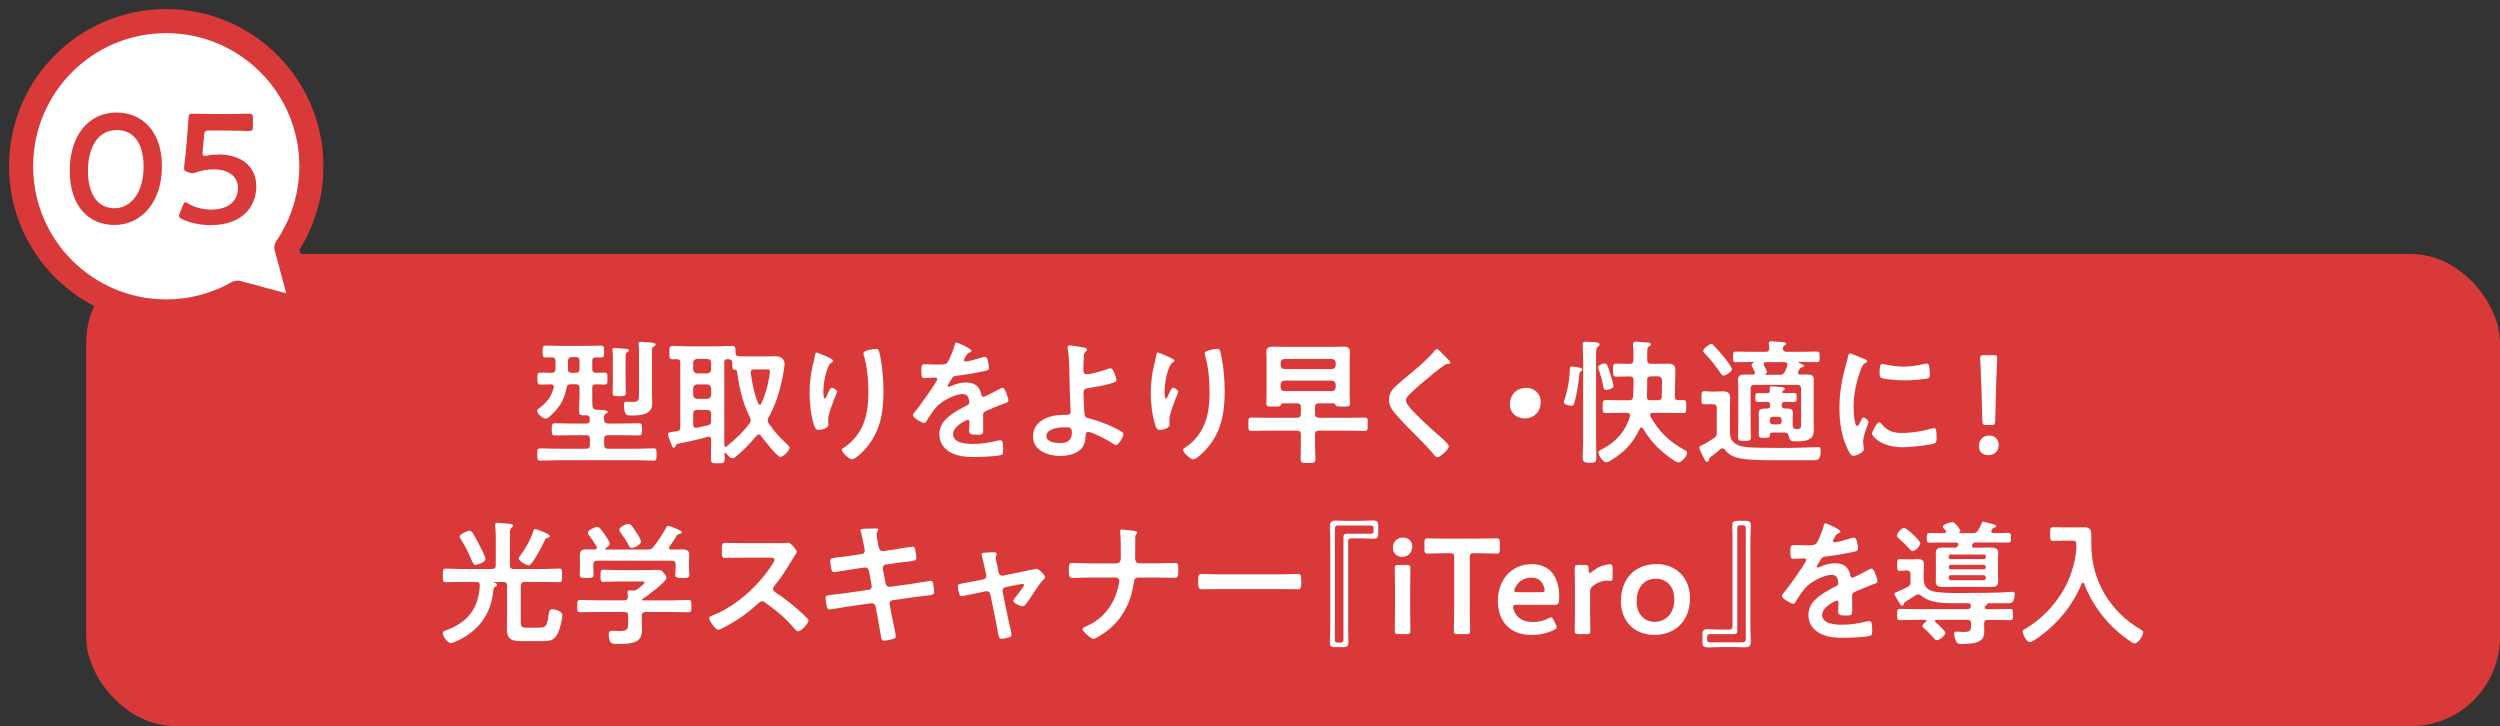
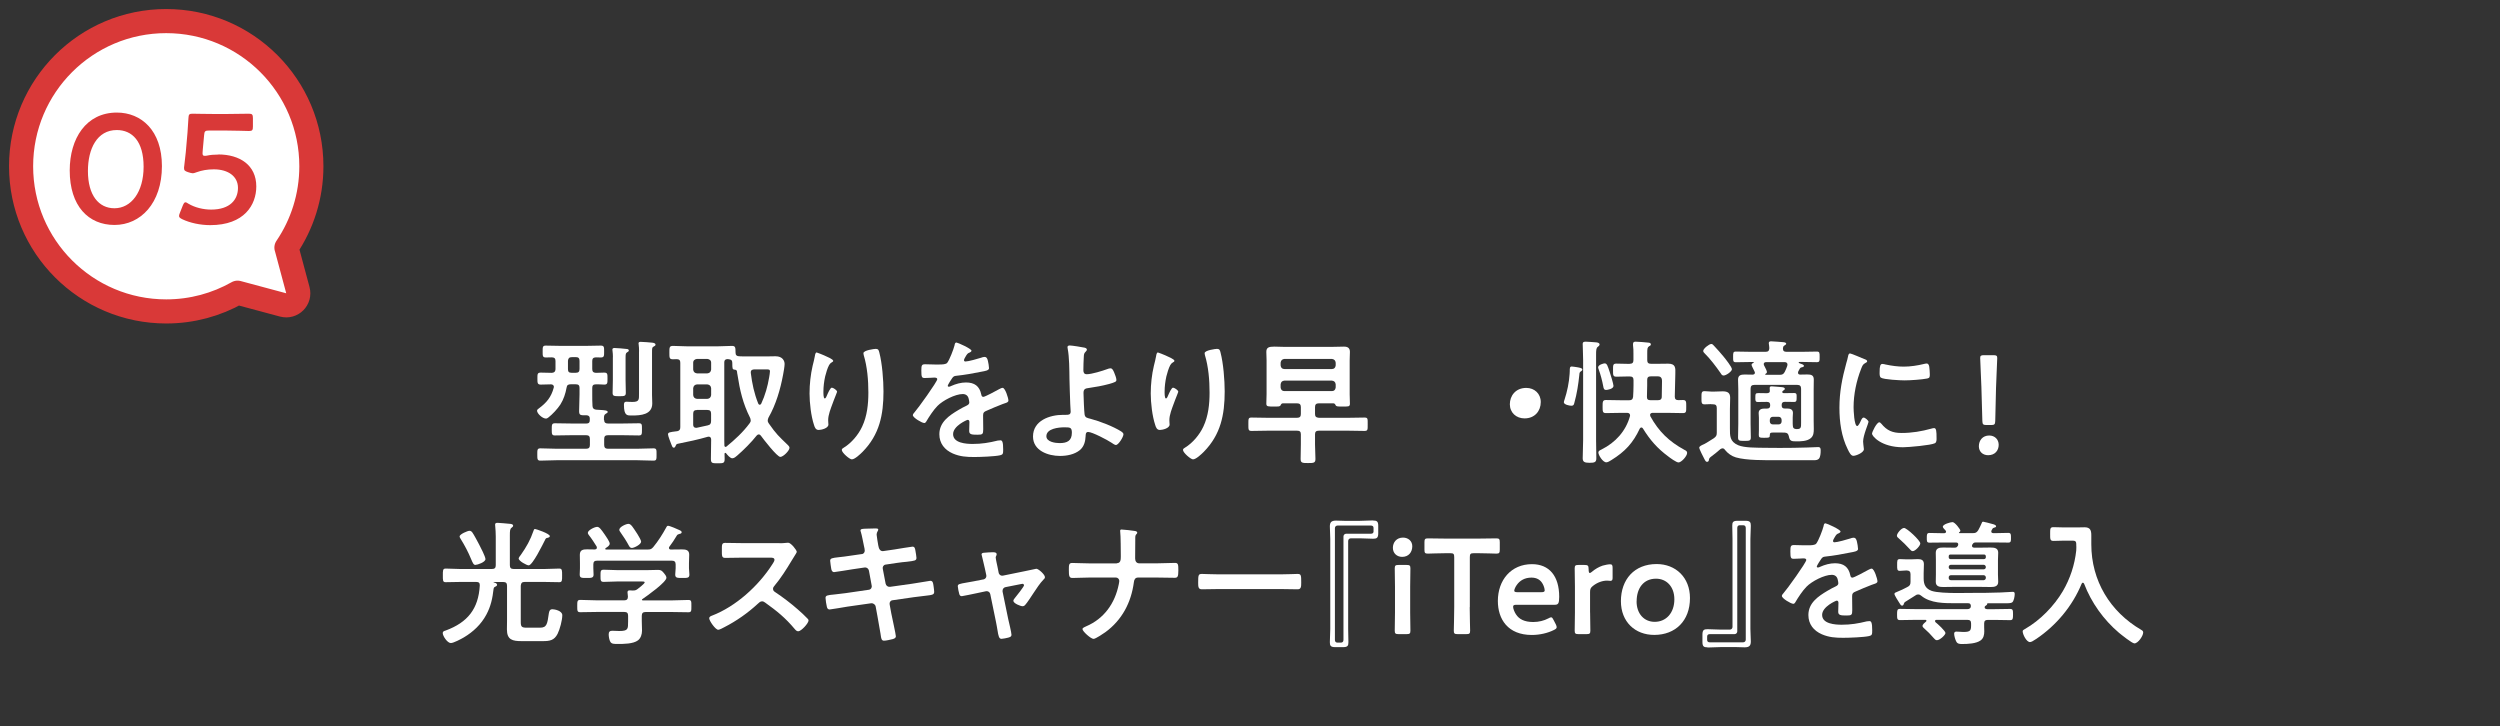
<svg xmlns="http://www.w3.org/2000/svg" id="_レイヤー_2" data-name="レイヤー 2" width="414.86" height="120.49" viewBox="0 0 414.86 120.49">
  <rect x="0" y="0" width="414.86" height="120.49" fill="#333333" stroke="none" />
  <defs>
    <style>
      .cls-1 {
        fill: #d93938;
      }

      .cls-1, .cls-2 {
        stroke-width: 0px;
      }

      .cls-3 {
        fill: none;
        stroke: #d93938;
        stroke-linecap: round;
        stroke-linejoin: round;
        stroke-width: 4px;
      }

      .cls-2 {
        fill: #fff;
      }
    </style>
  </defs>
  <g id="design">
    <g>
-       <rect class="cls-1" x="14.3" y="42.15" width="400.56" height="78.34" rx="14.76" ry="14.76" />
      <g>
        <path class="cls-2" d="M100.26,69.72c0,.4.22.56.63.56h2.37c.92,0,1.84-.04,2.75-.04.54,0,.52.22.52,1.01s0,1.01-.52,1.01c-.92,0-1.84-.04-2.75-.04h-2.37c-.45,0-.63.18-.63.63v.99c0,.42.18.63.63.63h4.77c.92,0,1.86-.07,2.78-.07.54,0,.51.27.51,1.01,0,.78.02,1.03-.51,1.03-.92,0-1.86-.07-2.78-.07h-13.21c-.92,0-1.84.07-2.78.07-.51,0-.51-.27-.51-1.01s-.02-1.03.51-1.03c.94,0,1.86.07,2.78.07h4.81c.45,0,.63-.2.63-.63v-.99c0-.45-.18-.63-.63-.63h-2.4c-.92,0-1.84.04-2.78.04-.52,0-.52-.25-.52-1.01s0-1.01.54-1.01c.92,0,1.83.04,2.75.04h2.48c.38,0,.54-.16.54-.54v-.38c-.04-.31-.22-.42-.54-.45-.98.02-1.23.02-1.23-.69,0-.94.07-1.86.07-2.8v-1.05c0-.43-.18-.6-.63-.6h-.83c-.43,0-.63.13-.69.56-.18.98-.49,1.95-1.03,2.8-.47.72-1.32,1.63-1.99,2.15-.13.09-.25.18-.4.18-.6,0-1.48-.85-1.48-1.3,0-.18.16-.29.29-.38,1.3-.96,2.06-1.88,2.48-3.45,0-.04.02-.09.02-.13,0-.31-.25-.42-.49-.42-.56,0-1.12.04-1.68.04s-.56-.29-.56-.98c0-.74-.02-1.01.56-1.01s1.23.02,1.84.04c.4-.04.56-.18.6-.58v-1.39c0-.4-.16-.58-.58-.6-.34,0-.67.02-1.01.02-.56,0-.54-.27-.54-.98s-.02-.99.51-.99c.76,0,1.52.04,2.26.04h4.63c.76,0,1.5-.04,2.26-.04.56,0,.54.29.54.99s.02.98-.56.98c-.27,0-.54,0-.81-.02-.43.02-.6.2-.6.6v1.34c0,.43.18.6.6.63.45-.02.9-.04,1.37-.04.58,0,.56.25.56,1.01,0,.69.02.98-.54.98-.47,0-.94-.07-1.41-.04-.43,0-.58.2-.58.6v1.05c0,.65,0,1.28.04,1.92.02.4.18.56.58.63.22.02.43.02.63.04.78.04,1.32.09,1.32.34,0,.13-.18.22-.34.31-.27.16-.29.4-.29.78v.27ZM94.88,59.27c-.4,0-.58.16-.63.58v1.41c0,.43.16.6.6.6h.69c.45,0,.63-.18.63-.63v-1.34c0-.45-.18-.63-.63-.63h-.67ZM101.71,59.27c0-.36-.02-.74-.07-1.07,0-.07-.02-.13-.02-.18,0-.25.2-.27.38-.27.25,0,1.7.11,1.99.16.16,0,.36.07.36.25,0,.16-.18.25-.29.31-.22.13-.25.29-.25.94v3.63c0,.72.04,1.41.04,2.13,0,.54-.2.58-1.07.58-.92,0-1.12-.04-1.12-.56,0-.72.04-1.43.04-2.15v-3.76ZM106.05,58.33c0-.43-.02-.85-.07-1.19,0-.04-.02-.11-.02-.16,0-.25.22-.25.38-.25.4,0,1.43.09,1.86.13.2.02.58.07.58.34,0,.16-.18.25-.31.31-.25.11-.27.25-.27.99v7.03c0,.47.04.94.04,1.41,0,1.88-1.9,2.01-3.36,2.01-.78,0-1.34.09-1.34-1.77,0-.31.07-.52.42-.52.09,0,.22,0,.31.02.22.02.45.02.67.02,1.16,0,1.1-.4,1.1-1.41v-6.98Z" />
        <path class="cls-2" d="M118.01,72.95c0-.27-.11-.49-.4-.49-.04,0-.11.02-.16.02-1.45.43-3.47.87-4.97,1.16-.22.04-.27.13-.36.34-.07.13-.11.31-.31.31s-.27-.2-.36-.43c-.13-.33-.6-1.52-.6-1.77,0-.36.31-.38,1.39-.52h.09c.43-.09.56-.27.56-.69v-10.68c0-.42-.16-.58-.58-.6-.22,0-.42.02-.65.02-.6,0-.58-.29-.58-1.1s-.02-1.12.58-1.12c.78,0,1.57.07,2.37.07h5.08c.78,0,1.59-.07,2.37-.07.6,0,.56.34.58,1.12,0,.4.18.58.58.6.49.04,1.01.02,1.5.02h3.33c.4,0,.81-.02,1.23-.02,1.16,0,1.5.76,1.5,1.28,0,.38-.16,1.34-.25,1.77-.45,2.44-1.19,4.97-2.42,7.12-.07.18-.13.31-.13.49,0,.2.07.33.18.49,1.25,1.79,1.63,2.1,3.18,3.6.11.11.25.25.25.45,0,.45-1.03,1.5-1.52,1.5-.54,0-2.82-2.96-3.22-3.51-.09-.11-.18-.22-.36-.22-.16,0-.25.09-.36.2-.83,1.07-2.19,2.42-3.22,3.31-.2.18-.51.45-.81.45-.36,0-.81-.56-1.03-.83-.02-.04-.07-.07-.13-.07-.09,0-.13.07-.13.16.02.27.02.56.02.83,0,.72-.2.74-1.14.74s-1.14-.02-1.14-.74c0-1.05.04-2.1.04-3.16v-.04ZM115.66,59.56c-.36.04-.63.25-.63.63v1.14c.04.38.25.58.63.63h1.72c.38-.04.58-.25.63-.63v-1.14c0-.38-.25-.58-.63-.63h-1.72ZM115.66,63.79c-.38.04-.58.25-.63.63v1.14c.04.38.25.58.63.63h1.72c.38-.04.58-.25.63-.63v-1.14c-.04-.38-.25-.58-.63-.63h-1.72ZM115.66,68.04c-.45,0-.63.18-.63.63v1.81c0,.27.13.51.45.51h.13c.6-.13,1.21-.25,1.83-.4.43-.09.56-.31.56-.74v-1.19c0-.45-.18-.63-.63-.63h-1.72ZM124.57,69.75c0-.18-.04-.29-.11-.45-1.19-2.37-1.68-4.52-2.08-7.12-.02-.13-.07-.31-.07-.45-.02-.22-.09-.36-.34-.38-.47-.04-.43-.16-.45-1.14,0-.42-.2-.56-.6-.6-.09,0-.16,0-.22-.02-.36.02-.51.2-.51.54v12.87c0,.31.02.65.02.96.02.11.07.2.18.2.07,0,.11-.02.18-.07,1.39-1.14,2.73-2.37,3.81-3.83.13-.16.2-.31.2-.51ZM126.07,67.17c.11,0,.18-.09.25-.18.65-1.39,1.07-2.89,1.32-4.39.04-.25.13-.76.13-.99,0-.29-.18-.31-.54-.31h-2.06c-.29,0-.58.11-.58.45v.13c.22,1.79.56,3.4,1.23,5.08.04.09.11.2.25.2Z" />
        <path class="cls-2" d="M138.28,59.85c0,.13-.16.25-.27.29-.22.16-.29.2-.43.45-.27.49-.51,1.32-.65,1.88-.18.81-.29,1.68-.29,2.51,0,.18-.02,1.14.22,1.14.18,0,.31-.36.4-.58.11-.25.51-1.21.78-1.21.2,0,.87.4.87.69,0,.07-.34.85-.54,1.39l-.2.54c-.31.85-.74,1.88-.74,2.78,0,.31.04.56.04.72,0,.63-1.19.9-1.61.9-.49,0-.65-.4-.78-.83-.49-1.46-.74-3.67-.74-5.22s.18-3.16.51-4.59c.13-.56.29-1.1.38-1.66.02-.16.09-.56.29-.56.07,0,1.05.4,1.21.47.49.22,1.52.65,1.52.9ZM145.36,57.9c.43,0,.47.27.56.6.47,1.79.69,4.59.69,6.45,0,3.87-.65,7.16-3.47,10.03-.36.36-1.28,1.25-1.79,1.25-.36,0-1.66-1.1-1.66-1.57,0-.18.2-.31.34-.38,1.28-.78,2.42-2.15,3.04-3.49.83-1.77,1.03-3.74,1.03-5.64,0-2.06-.18-4.28-.78-6.25-.02-.09-.04-.2-.04-.29,0-.49,1.83-.72,2.08-.72Z" />
        <path class="cls-2" d="M161.2,58.22c0,.13-.16.22-.27.27-.36.13-.45.25-.74.76-.07.11-.22.38-.22.52,0,.16.11.22.25.22.45,0,2.13-.47,2.6-.63.16-.07.4-.13.56-.13.38,0,.49.36.56.67.07.29.18.9.18,1.21,0,.38-.72.47-1.19.56-1.41.29-2.82.54-4.23.69-.36.04-.45.09-.67.36-.13.18-.76,1.14-.76,1.3,0,.09.09.16.18.16.13,0,.29-.07.4-.13.76-.34,1.61-.58,2.44-.58,1.43,0,2.26.6,2.55,2.01.04.2.11.38.34.38.27,0,2.26-1.07,2.62-1.28.16-.07.4-.22.58-.22.43,0,.96,1.72.96,2.1,0,.27-.25.36-.67.49-.09.04-.2.07-.31.11-.9.34-1.77.72-2.64,1.1-.4.16-.58.29-.58.74v.29c0,.69.02,1.37.02,2.06,0,.81-.11.89-.96.89-.96,0-1.37-.04-1.37-.63,0-.49.04-.99.04-1.46,0-.2-.07-.38-.29-.38-.11,0-2.42.99-2.42,2.37,0,1.5,2.17,1.63,3.25,1.63,1.5,0,2.71-.2,4.16-.56.13-.02.29-.04.45-.04.29,0,.45.25.45,1.52,0,.67-.02.85-.51.96-.85.2-3.34.29-4.3.29-1.28,0-2.35-.07-3.54-.58-1.37-.6-2.24-1.68-2.24-3.2,0-2.01,1.63-3.11,3.18-4.03.45-.27.92-.52,1.39-.74.22-.11.4-.25.4-.51,0-.16-.07-.47-.11-.63-.11-.49-.47-.76-.98-.76-1.25,0-3.31,1.07-4.19,1.97-.65.65-1.41,1.81-1.88,2.62-.07.11-.16.22-.31.22-.4,0-1.9-.9-1.9-1.3,0-.18.18-.36.29-.49.51-.56,3.76-5.06,3.76-5.48,0-.2-.18-.27-.49-.27-.36,0-.87.07-1.57.07-.49,0-.58-.11-.58-1.25,0-.9.09-1.03.65-1.03.38,0,.96.04,1.61.04h.65c.58,0,1.19-.02,1.39-.29.38-.49,1.05-2.24,1.21-2.89.04-.25.09-.47.31-.47.2,0,2.51,1.03,2.51,1.37Z" />
        <path class="cls-2" d="M179.93,57.68c.16.04.43.11.43.34,0,.13-.11.25-.2.34-.27.25-.29.45-.31.85-.04.76-.07,1.5-.07,2.24,0,.38.13.65.56.65.81,0,2.62-.56,3.4-.85.18-.07.36-.13.54-.13.31,0,.45.34.6.67.13.33.38.92.38,1.25,0,.29-.16.38-1.25.69-1.07.29-2.19.49-3.31.65-.58.07-.9.16-.9.83,0,.49.11,3.2.18,3.56.09.58.47.58,1.03.74,1.52.4,3.72,1.25,5.04,2.08.16.11.38.27.38.47,0,.47-.85,1.79-1.25,1.79-.2,0-.58-.29-.76-.4-.63-.43-3.18-1.77-3.85-1.77-.45,0-.4.51-.42.69-.04.87-.25,1.72-.94,2.31-.9.74-2.17.98-3.31.98-1.97,0-4.48-.87-4.48-3.22,0-2.66,2.78-3.6,4.99-3.6h.45c.38,0,.81.02.81-.54,0-.22-.04-.96-.07-1.25-.04-1.41-.11-2.8-.13-4.19-.02-1.46-.02-3.58-.29-4.97-.02-.09-.04-.2-.04-.29,0-.22.2-.27.4-.27.34,0,2.04.27,2.42.36ZM173.64,72.39c0,.94,1.48,1.14,2.19,1.14,1.23,0,2.04-.36,2.04-1.72,0-.87-.27-.9-1.23-.9s-3,.2-3,1.48Z" />
        <path class="cls-2" d="M194.9,59.85c0,.13-.16.25-.27.29-.22.16-.29.2-.43.45-.27.49-.51,1.32-.65,1.88-.18.81-.29,1.68-.29,2.51,0,.18-.02,1.14.22,1.14.18,0,.31-.36.4-.58.11-.25.52-1.21.78-1.21.2,0,.87.4.87.69,0,.07-.34.85-.54,1.39l-.2.54c-.31.85-.74,1.88-.74,2.78,0,.31.04.56.04.72,0,.63-1.19.9-1.61.9-.49,0-.65-.4-.78-.83-.49-1.46-.74-3.67-.74-5.22s.18-3.16.52-4.59c.13-.56.29-1.1.38-1.66.02-.16.09-.56.29-.56.07,0,1.05.4,1.21.47.49.22,1.52.65,1.52.9ZM201.98,57.9c.43,0,.47.27.56.6.47,1.79.69,4.59.69,6.45,0,3.87-.65,7.16-3.47,10.03-.36.36-1.28,1.25-1.79,1.25-.36,0-1.66-1.1-1.66-1.57,0-.18.2-.31.34-.38,1.28-.78,2.42-2.15,3.04-3.49.83-1.77,1.03-3.74,1.03-5.64,0-2.06-.18-4.28-.78-6.25-.02-.09-.04-.2-.04-.29,0-.49,1.84-.72,2.08-.72Z" />
        <path class="cls-2" d="M218.85,66.93c-.45,0-.63.2-.63.63v1.14c0,.43.18.58.63.63h4.95c.87,0,1.75-.04,2.62-.04.58,0,.54.2.54,1.1s.04,1.12-.54,1.12c-.87,0-1.75-.04-2.62-.04h-4.95c-.45,0-.63.18-.63.6v1.66c0,.83.07,1.63.07,2.44,0,.65-.29.67-1.23.67s-1.23-.02-1.23-.67c0-.81.04-1.61.04-2.44v-1.66c0-.43-.18-.6-.63-.6h-4.92c-.87,0-1.75.04-2.62.04-.56,0-.54-.22-.54-1.12s-.02-1.1.54-1.1c.87,0,1.75.04,2.62.04h4.92c.45,0,.63-.2.63-.63v-1.14c0-.42-.18-.63-.63-.63h-2.37c-.2.02-.27.13-.36.31-.11.25-.38.22-1.07.22-.98,0-1.3.04-1.3-.47s.04-1.05.04-1.57v-5.64c0-.47-.04-.92-.04-1.39,0-.74.43-.87,1.34-.87.43,0,.96.04,1.61.04h7.97c.65,0,1.3-.04,1.97-.04.6,0,.98.22.98.87,0,.47-.04.92-.04,1.39v5.64c0,.51.04,1.03.04,1.57s-.31.47-1.3.47c-.67,0-.96.02-1.07-.22-.09-.18-.16-.29-.36-.31h-2.44ZM221.02,61.24c.38,0,.58-.22.63-.6v-.45c-.04-.38-.25-.58-.63-.63h-7.88c-.38.04-.58.25-.63.63v.45c.04.38.25.6.63.6h7.88ZM221.65,63.79c-.04-.4-.25-.58-.63-.63h-7.88c-.38.04-.58.22-.63.63v.51c.04.38.25.6.63.6h7.88c.38,0,.58-.22.63-.6v-.51Z" />
-         <path class="cls-2" d="M240.67,60.19c0,.22-.31.2-.47.2-.25.02-.43.11-.6.27-.56.4-1.12.83-1.68,1.28-1.25,1.03-2.53,2.06-3.69,3.18-.43.4-.92.85-.92,1.28,0,.56.74,1.37,1.12,1.77,1.28,1.37,2.66,2.62,4.05,3.85.38.34,1.93,1.59,1.93,2.04,0,.54-1.37,1.81-1.9,1.81-.25,0-.56-.4-.69-.58-.85-1.01-1.79-1.95-2.71-2.89-1.21-1.21-2.44-2.42-3.54-3.72-.63-.72-1.07-1.37-1.07-2.37,0-.56.16-1.1.49-1.54.56-.74,2.1-1.99,2.89-2.62,1.32-1.1,3.13-2.62,4.19-3.96.09-.11.2-.27.34-.27.29,0,.94.76,1.19,1.01.2.2,1.1,1.03,1.1,1.28Z" />
        <path class="cls-2" d="M255.68,66.72c0,1.48-.99,2.71-2.69,2.71-1.39,0-2.44-.96-2.44-2.35s.94-2.71,2.73-2.71c1.34,0,2.4.94,2.4,2.35Z" />
        <path class="cls-2" d="M262.37,61.6c-.25.16-.27.29-.29.6-.16,1.57-.4,3.13-.83,4.66-.07.29-.13.47-.49.47-.31,0-1.25-.18-1.25-.58,0-.11.07-.31.11-.42.45-1.37.76-2.87.85-4.3.02-.18.02-.31.02-.45,0-.54.02-.76.34-.76.13,0,.69.09.85.11.45.09.9.13.9.4,0,.11-.09.2-.2.27ZM262.71,59.72c0-.63-.07-2.26-.07-2.64,0-.36.25-.38.54-.38.36,0,1.28.09,1.68.11.2.02.58.07.58.36,0,.18-.18.29-.31.4-.25.18-.27.58-.27,1.3v14.19c0,1.01.04,1.99.04,3,0,.63-.27.74-1.12.74s-1.14-.16-1.14-.76c0-.99.07-1.99.07-2.98v-13.34ZM266.54,64.71c-.4,0-.43-.29-.49-.6-.18-.96-.43-1.92-.78-2.87-.02-.09-.07-.18-.07-.27,0-.45.94-.67,1.07-.67.4,0,.49.36.85,1.43.13.4.63,1.99.63,2.31,0,.51-1.03.67-1.21.67ZM270.43,60.37c.45,0,.63-.18.63-.63v-1.03c0-.49,0-.94-.07-1.43v-.2c0-.31.18-.38.45-.38.34,0,1.79.11,2.13.16.18.02.38.07.38.29,0,.18-.13.22-.29.31-.29.18-.31.4-.31,1.21v1.1c0,.42.18.6.63.6h1.14c.56,0,1.14-.02,1.7-.02,1.28,0,1.21.74,1.19,1.66l-.09,3.81c0,.42.2.58.6.58.25,0,.49-.02.74-.02.58,0,.56.29.56,1.1s.02,1.07-.56,1.07c-.85,0-1.7-.04-2.55-.04h-2.46c-.07,0-.43.02-.43.34,0,.09.02.16.04.22,1.39,2.53,3.11,4.19,5.64,5.57.22.11.47.22.47.51,0,.54-.96,1.59-1.43,1.59-.36,0-1.41-.76-1.72-1.01-1.79-1.32-3.02-2.73-4.19-4.63-.07-.09-.13-.16-.25-.16-.13,0-.22.09-.27.18-1.12,2.4-2.46,3.83-4.7,5.22-.22.13-.58.38-.85.38-.6,0-1.32-1.21-1.32-1.63,0-.25.2-.34.54-.51,2.28-1.14,4.01-3.02,4.7-5.51.02-.04.02-.09.02-.13,0-.31-.22-.43-.49-.43h-.96c-.85,0-1.7.04-2.55.04-.56,0-.56-.27-.56-1.07s0-1.1.56-1.1c.85,0,1.7.04,2.55.04h1.28c.43,0,.6-.13.67-.56.04-.65.07-1.28.07-1.92v-.87c0-.42-.18-.6-.63-.6h-.29c-.63,0-1.28.04-1.92.04-.58,0-.56-.29-.56-1.07,0-.85-.02-1.1.56-1.1.65,0,1.3.04,1.92.04h.29ZM273.88,66.41h1.25c.4,0,.63-.16.63-.58l.04-2.51c0-.27.02-.87-.69-.87h-1.14c-.45,0-.63.18-.63.6v.9c0,.63-.02,1.25-.04,1.88-.02.43.18.58.58.58Z" />
        <path class="cls-2" d="M283.98,67.06c-.36,0-.78.04-1.12.04-.54,0-.51-.34-.51-1.07,0-.81-.02-1.12.51-1.12.36,0,.74.07,1.12.07h.54c.45,0,.9-.04,1.34-.04.76,0,1.25.2,1.25,1.05,0,.63-.04,1.23-.04,1.86v3.25c0,1.21-.04,2.17,1.37,2.78,1.05.45,3.07.4,4.25.43.87,0,1.77.02,2.64.02,1.52,0,3.04-.02,4.57-.07.34,0,1.61-.07,1.81-.07.42,0,.42.29.42.63,0,.38-.04,1.01-.29,1.3-.18.2-.49.25-.76.25h-6.31c-1.88,0-4.99.04-6.72-.47-.69-.2-1.34-.67-1.79-1.23-.11-.16-.22-.27-.43-.27-.13,0-.22.07-.34.13-.52.45-1.05.9-1.61,1.3-.22.18-.27.27-.31.56-.02.13-.13.25-.29.25-.2,0-.27-.13-.47-.51-.16-.31-.83-1.59-.83-1.84s.45-.43.83-.6c.34-.16,1.25-.76,1.61-.98.38-.29.47-.45.47-.92v-4.07c0-.45-.18-.63-.63-.63h-.29ZM285.99,62.31c-.25,0-.36-.22-.47-.4-.74-1.07-1.75-2.4-2.66-3.29-.13-.13-.22-.22-.22-.4,0-.36.98-1.14,1.34-1.14.18,0,.29.13.42.27.52.54,1.14,1.25,1.63,1.84.29.36,1.37,1.7,1.37,2.08,0,.36-.94,1.05-1.41,1.05ZM295.33,71.78h-1.1c-.36,0-.54.02-.54.42s-.04.45-.96.45c-.76,0-.87-.07-.87-.47,0-.27.02-.51.02-.78v-2.08c0-.27-.04-.51-.04-.78,0-.58.45-.74.96-.74h.43c.36,0,.52-.16.52-.52v-.07c0-.36-.16-.52-.54-.52-.52,0-1.01.02-1.52.02-.43,0-.4-.31-.4-.74,0-.63.02-.74.54-.74.29,0,.72.02,1.37.02.34,0,.54-.13.49-.49,0-.11-.02-.27-.02-.36,0-.25.13-.29.34-.29.25,0,1.34.11,1.63.13.18.02.54.04.54.29,0,.13-.11.18-.27.29-.04.04-.16.13-.16.22,0,.16.16.2.29.2h.16c.51,0,1.03-.02,1.52-.02s.42.31.42.74.02.74-.4.74c-.52,0-1.03-.02-1.54-.02-.38,0-.54.16-.54.52v.07c0,.38.16.52.51.52h.38c.51,0,.98.13.98.74,0,.27-.04.45-.04.78v.99c0,.11,0,.22.02.34.02.36.13.51.52.56h.2c.67,0,.65-.36.65-1.01v-5.69c0-.42-.18-.63-.63-.63h-7.12c-.45,0-.63.2-.63.63v5.82c0,.76.04,1.5.04,2.26,0,.58-.25.58-1.07.58s-1.05,0-1.05-.58c0-.76.04-1.5.04-2.26v-5.69c0-.54-.04-1.1-.04-1.63,0-.74.47-.85,1.1-.85.45,0,.87.02,1.3.02.2,0,.4-.09.4-.31,0-.11-.13-.34-.18-.45-.16-.31-.38-.76-.38-.87,0-.18.22-.29.36-.36t.02-.04s-.02-.07-.07-.07h-.4c-.83,0-1.66.04-2.48.04-.49,0-.49-.18-.49-.9,0-.67,0-.87.47-.87.85,0,1.68.04,2.51.04h2.4c.43,0,.6-.16.63-.58-.02-.22-.02-.47-.07-.69,0-.07-.02-.13-.02-.18,0-.27.22-.29.43-.29.36,0,1.46.11,1.86.13.22.02.6.04.6.27,0,.13-.16.2-.29.29-.22.13-.22.27-.25.47-.02.43.2.58.6.58h2.51c.83,0,1.66-.04,2.51-.04.47,0,.47.2.47.89s0,.87-.49.87c-.83,0-1.66-.04-2.48-.04h-.4s-.11.02-.11.09c0,.09.16.13.22.16.27.09.65.2.65.4s-.25.22-.4.25c-.13.02-.22.09-.29.22-.09.16-.16.31-.25.47-.02.07-.04.13-.04.2,0,.22.16.31.36.31.38,0,.76-.02,1.16-.02.63,0,1.1.09,1.1.83,0,.56-.02,1.1-.02,1.63v5.17c0,.45.02.92.02,1.39,0,.58-.02,1.14-.49,1.54-.63.54-1.68.54-2.46.54s-1.05-.07-1.19-.85c-.11-.4-.22-.56-.65-.6-.27-.02-.56-.02-.83-.02ZM292.93,62.11c0,.07.02.09.09.09h2.31c.43,0,.65-.11.85-.51.16-.31.29-.65.4-.96.02-.09.04-.13.04-.22,0-.31-.2-.4-.45-.42h-3.11c-.2.02-.38.09-.38.33,0,.13.07.25.13.36.16.29.4.78.4.96,0,.16-.13.25-.25.31-.02.02-.04.04-.04.07ZM293.69,69.92c0,.31.2.51.51.51h.94c.31,0,.51-.2.51-.51v-.22c0-.31-.2-.54-.51-.54h-.94c-.31,0-.51.22-.51.54v.22Z" />
        <path class="cls-2" d="M309.39,59.58c.18.07.45.16.45.38,0,.13-.09.16-.31.29-.38.2-.47.4-.69.96-.78,1.99-1.25,4.23-1.25,6.36,0,.43.09,3.13.6,3.13.2,0,.51-.65.6-.87.13-.29.27-.54.47-.54.22,0,.81.47.81.72,0,.2-.9,2.24-.9,3.25,0,.22.07.74.09.94.02.11.04.25.04.34,0,.56-1.28,1.1-1.75,1.1-.38,0-.65-.49-.94-1.1-1.05-2.13-1.37-4.52-1.37-6.87,0-2.62.45-4.9,1.14-7.41.11-.38.22-.74.29-1.12.04-.2.09-.49.34-.49.18,0,2.06.81,2.37.94ZM312.17,70.28c.96,1.19,1.9,1.57,3.4,1.57,1.68,0,3.31-.27,4.92-.72.11-.04.34-.09.47-.09.36,0,.4.54.4,1.68,0,.27.02.67-.27.83-.63.34-4.41.67-5.31.67-3.63,0-5.13-1.88-5.13-2.24,0-.31.78-1.9,1.21-1.9.13,0,.22.11.29.2ZM312.97,60.5c.92.2,1.99.34,2.93.34,1.12,0,2.31-.18,3.4-.45.11-.02.27-.07.4-.07.31,0,.4.27.45.54.04.4.09.81.09,1.21,0,.47,0,.65-.43.74-.9.18-2.82.31-3.76.31-.69,0-3.45-.13-3.92-.45-.25-.16-.22-.63-.22-.87,0-1.07.11-1.41.47-1.41.16,0,.4.07.58.11Z" />
        <path class="cls-2" d="M331.67,73.82c0,.92-.6,1.72-1.75,1.72-.9,0-1.54-.6-1.54-1.48,0-.99.63-1.79,1.72-1.79.9,0,1.57.63,1.57,1.54ZM329.65,70.53c-.56,0-.67-.11-.69-.67l-.16-5.66c-.04-1.34-.2-4.34-.2-4.79,0-.38.13-.47.63-.47h1.57c.49,0,.63.09.63.47,0,.45-.16,3.45-.2,4.92l-.13,5.53c-.02.56-.13.67-.69.67h-.74Z" />
        <path class="cls-2" d="M82.02,96.57s-.13,0-.13.04c0,.02.13.07.22.09.22.04.38.2.38.36,0,.18-.25.27-.38.34-.13.07-.18.18-.2.31-.18,1.57-.45,2.89-1.21,4.3-.85,1.59-2.17,2.84-3.72,3.76-.43.25-1.7.94-2.17.94-.56,0-1.34-1.16-1.34-1.66,0-.27.22-.34.49-.42,3.63-1.34,5.44-3.58,5.66-7.48.02-.43-.18-.58-.58-.58h-2.71c-.78,0-1.57.04-2.37.04-.49,0-.47-.29-.47-1.12s-.02-1.14.47-1.14c.81,0,1.59.07,2.37.07h5.31c.45,0,.63-.18.63-.63v-4.75c0-.58-.04-1.19-.09-1.75,0-.07-.02-.16-.02-.22,0-.27.18-.31.42-.31.27,0,1.63.13,1.97.16.22.02.6.04.6.31,0,.16-.09.2-.27.36-.25.18-.27.54-.27,1.21v4.99c0,.45.18.63.63.63h5.17c.81,0,1.59-.07,2.4-.07.49,0,.47.33.47,1.14s.02,1.12-.47,1.12c-.78,0-1.59-.04-2.4-.04h-3.36c-.43,0-.58.18-.63.63v6.02c0,.78.16.94.96.94h2.24c1.14,0,1.21-.65,1.46-2.39.07-.38.16-.67.6-.67.36,0,1.63.25,1.63.99,0,.83-.4,2.33-.78,3.09-.56,1.1-1.32,1.21-2.46,1.21h-3.51c-1.5,0-2.44-.2-2.44-1.95,0-.49.02-.98.02-1.5v-5.73c0-.45-.18-.63-.63-.63h-1.5ZM78.91,93.75c-.31,0-.43-.25-.74-.99-.47-1.14-1.05-2.24-1.7-3.29-.07-.11-.2-.31-.2-.45,0-.38,1.34-.94,1.63-.94.22,0,.38.13.49.29.25.34.9,1.57,1.12,1.99.22.42,1.05,2.01,1.05,2.42,0,.51-1.34.96-1.66.96ZM90.84,89.25c-.22.04-.29.11-.4.36-.34.67-2.06,4.21-2.71,4.21-.31,0-1.66-.72-1.66-1.14,0-.16.27-.49.38-.63.9-1.28,1.57-2.46,2.08-3.96.04-.13.09-.31.25-.31.13,0,2.46.76,2.46,1.19,0,.2-.25.25-.4.29Z" />
        <path class="cls-2" d="M107.13,101.56c-.43,0-.63.18-.63.63v.85c0,.54.04,1.08.04,1.61,0,.6-.2,1.25-.67,1.61-.78.6-2.4.6-3.34.6-.58,0-1.03.02-1.25-.36-.18-.29-.27-.9-.27-1.23,0-.4.16-.6.58-.6.31,0,.74.04,1.16.04,1.5,0,1.48-.33,1.48-1.59v-.94c0-.45-.18-.63-.63-.63h-4.59c-.9,0-1.79.04-2.71.04-.51,0-.51-.22-.51-1.01s0-1.03.51-1.03c.9,0,1.79.07,2.71.07h4.59c.4,0,.6-.18.6-.6-.02-.18-.07-.65-.07-.74,0-.27.18-.31.38-.31.16,0,.29.02.43.02h.11c.31,0,.47-.04.72-.22.2-.16,1.21-.92,1.21-1.12,0-.18-.31-.16-.56-.16h-3.92c-.76,0-1.54.07-2.33.07-.52,0-.52-.27-.52-1.01,0-.78,0-1.01.54-1.01.78,0,1.54.07,2.31.07h4.84c.63,0,1.23-.04,1.86-.04.47,0,.63.13.92.47.18.2.47.56.47.83,0,.74-3.29,3.07-3.98,3.54-.07.04-.07.07-.09.13.02.07.07.07.13.09h4.88c.9,0,1.81-.07,2.71-.07.52,0,.49.27.49,1.03s.02,1.01-.49,1.01c-.9,0-1.81-.04-2.71-.04h-4.41ZM113.16,91.17c.65,0,1.21.09,1.21.87,0,.45-.04.92-.04,1.43v.83c0,.34.07.69.07,1.05,0,.56-.31.56-1.16.56s-1.19,0-1.19-.56c0-.36.07-.69.07-1.05v-.63c0-.45-.2-.63-.63-.63h-12.4c-.45,0-.63.18-.63.63v.63c0,.36.04.72.04,1.05,0,.56-.36.56-1.16.56-.85,0-1.14,0-1.14-.58,0-.31.04-.69.04-1.03v-.83c0-.49-.02-.96-.02-1.41,0-.81.54-.9,1.19-.9.45,0,.87,0,1.3.02.18-.02.34-.09.34-.29,0-.07-.02-.13-.04-.2-.36-.58-.85-1.34-1.28-1.88-.09-.11-.18-.25-.18-.4,0-.42,1.12-.98,1.54-.98.36,0,.63.36,1.28,1.3.2.29.81,1.16.81,1.48,0,.34-.42.58-.67.74-.04.04-.07.07-.07.13,0,.09.07.11.13.11h6.87c.45,0,.65-.04.96-.4.83-1.01,1.52-2.1,2.15-3.25.07-.13.13-.29.31-.29.29,0,1.57.56,1.9.72.16.07.36.16.36.36s-.25.25-.38.27c-.2.07-.36.11-.45.31-.38.63-.76,1.23-1.21,1.81-.04.07-.07.11-.07.2,0,.18.13.25.27.27.63,0,1.25-.02,1.88-.02ZM104.85,90.93c-.25,0-.38-.18-.49-.38-.38-.72-.94-1.59-1.41-2.24-.09-.13-.18-.25-.18-.4,0-.47,1.12-.98,1.52-.98.43,0,.76.6,1.37,1.52.02.04.07.11.13.2.22.38.6.98.6,1.23,0,.47-1.16,1.05-1.54,1.05Z" />
        <path class="cls-2" d="M129.34,90.14c.36,0,.74,0,.96-.04.13,0,.36-.04.49-.04.47,0,1.43,1.23,1.43,1.52,0,.11-.25.47-.49.87-.13.2-.27.43-.36.58-.9,1.5-1.79,2.91-2.91,4.25-.11.13-.18.25-.18.43,0,.27.13.4.34.54,1.23.81,2.66,1.9,3.78,2.89.54.47,1.1.98,1.61,1.52.09.09.16.18.16.31,0,.47-1.23,1.79-1.7,1.79-.25,0-.4-.16-.56-.34-1.61-1.92-2.96-3-4.95-4.43-.18-.13-.31-.2-.51-.2-.29,0-.49.22-.67.38-1.66,1.54-3.58,2.89-5.6,3.92-.2.11-.78.42-.99.42-.47,0-1.5-1.5-1.5-1.9,0-.27.27-.38.47-.45,3.96-1.52,7.72-4.95,9.98-8.48.11-.18.38-.56.38-.76,0-.34-.31-.38-.65-.38h-4.63c-.96,0-1.92.04-2.89.04-.6,0-.56-.34-.56-1.37,0-.78-.02-1.12.54-1.12.96,0,1.93.04,2.91.04h6.09Z" />
        <path class="cls-2" d="M143.01,91.96c.29-.04.49-.29.49-.58,0-.11-.02-.22-.04-.36l-.11-.51c-.13-.6-.31-1.63-.49-2.22-.02-.07-.07-.16-.07-.25,0-.29.38-.29.94-.31.54-.02,1.07-.04,1.61-.04.13,0,.4,0,.4.2,0,.22-.27.38-.27.83,0,.22.22,1.46.27,1.77l.09.38c.09.36.36.63.74.58l1.86-.27c.4-.07,2.87-.47,3-.47.4,0,.43.4.49.74.04.27.16.87.16,1.12,0,.47-.29.49-1.59.65-.45.04-1.01.09-1.72.2l-1.81.27c-.34.04-.54.38-.47.69l.47,2.46c.07.36.38.58.74.54l3.63-.51c.38-.04,2.93-.49,3.04-.49.42,0,.47.33.54.83.02.09.02.18.04.29.02.2.07.51.07.69,0,.49-.22.54-1.59.69-.45.04-1.03.11-1.79.22l-3.54.51c-.34.04-.54.36-.47.69l.27,1.48c.11.6.76,3.47.76,3.8,0,.31-.25.38-.49.47-.36.09-1.12.27-1.48.27-.43,0-.47-.43-.54-.92,0-.09-.02-.18-.04-.27-.16-.9-.36-2.04-.51-2.91l-.29-1.57c-.07-.34-.4-.58-.76-.54l-3.94.56c-.43.07-2.73.47-2.93.47-.31,0-.4-.18-.47-.45-.07-.22-.22-1.21-.22-1.46,0-.42.29-.47,1.48-.58.45-.04,1.05-.11,1.84-.22l3.85-.56c.36-.04.56-.36.49-.69l-.45-2.44c-.07-.38-.38-.63-.78-.56l-1.97.29c-.4.07-2.91.47-3.04.47-.29,0-.43-.27-.47-.54-.04-.31-.18-1.07-.18-1.34,0-.42.31-.47,1.48-.6.47-.04,1.12-.13,1.92-.25l1.88-.27Z" />
        <path class="cls-2" d="M163.17,96.16c.36-.07.58-.38.49-.76l-.22-1.03c-.02-.11-.2-.9-.36-1.54-.09-.43-.2-.78-.2-.83,0-.2.2-.25.36-.27.45-.04,1.07-.09,1.52-.09.25,0,.63.02.63.34,0,.09-.04.18-.07.25-.04.09-.09.16-.09.25,0,.22.22,1.25.29,1.54l.2,1.01c.07.36.38.56.72.49l3.63-.74c.22-.04,1.88-.4,1.9-.4.36,0,1.43.96,1.43,1.39,0,.18-.11.31-.25.42-.58.6-1.14,1.46-1.61,2.17-.25.38-1.14,1.75-1.39,1.99-.13.16-.27.25-.47.25-.31,0-1.52-.47-1.52-.9,0-.18.18-.36.27-.49.22-.25,1.5-1.88,1.5-2.08,0-.13-.11-.25-.25-.25-.09,0-.18.02-.25.04l-2.57.51c-.27.04-.49.29-.49.58v.16l.94,4.57c.11.49.54,2.24.54,2.6,0,.29-.18.36-.54.47-.25.07-.9.2-1.12.2-.4,0-.51-.43-.67-1.48-.07-.36-.13-.83-.25-1.37l-.94-4.57c-.07-.31-.31-.49-.6-.49-.04,0-.13.02-.16.02l-1.61.34c-.29.07-2.26.47-2.35.47-.25,0-.34-.13-.42-.34-.07-.2-.25-1.08-.25-1.3,0-.36.22-.4,1.54-.63.31-.04.67-.11,1.12-.2l1.57-.31Z" />
        <path class="cls-2" d="M185.32,93.46c.63,0,.67-.56.67-1.05v-.31c0-.56-.02-3.36-.09-3.74,0-.07-.02-.2-.02-.27,0-.16.09-.22.22-.22.29,0,1.99.18,2.28.25.13.02.34.11.34.27,0,.09-.04.16-.11.22-.2.2-.22.33-.22.74v.36c0,.98-.02,1.97-.02,2.96,0,.42.2.81.67.81h2.98c.98,0,1.97-.07,2.96-.07.54,0,.56.27.56,1.28s-.13,1.19-.6,1.19c-.96,0-1.95-.04-2.91-.04h-3.18c-.49,0-.65.38-.69.78-.45,3.36-1.95,6.25-4.72,8.28-.31.22-1.63,1.12-1.97,1.12-.45,0-1.84-1.25-1.84-1.63,0-.22.43-.36.6-.45,3-1.28,4.79-3.83,5.42-6.96.02-.16.09-.43.09-.58,0-.31-.27-.56-.54-.56h-4.43c-.94,0-2.06.07-2.8.07-.54,0-.6-.31-.6-1.3,0-.87,0-1.19.56-1.19.65,0,1.95.07,2.84.07h4.57Z" />
        <path class="cls-2" d="M212.52,95.31c1.03,0,2.48-.07,2.78-.07.6,0,.63.18.63,1.41,0,.72-.02,1.14-.6,1.14-.94,0-1.88-.04-2.8-.04h-10.3c-.92,0-1.86.04-2.8.04-.58,0-.6-.43-.6-1.12,0-1.25.04-1.43.63-1.43.29,0,1.84.07,2.78.07h10.3Z" />
        <path class="cls-2" d="M227.86,86.38c.58,0,.85.11.85.87v1.25c0,.78-.27.9-.85.9-.69,0-1.5-.07-2.19-.07h-1.5c-.27,0-.45.2-.45.45v14.59c0,.76.04,1.48.04,2.19,0,.56-.09.83-.87.83h-1.34c-.76,0-.87-.27-.87-.83,0-.72.07-1.43.07-2.19v-14.93c0-.72-.07-1.41-.07-2.06s.2-.99,1.01-.99c.45,0,.9.04,1.39.04h2.6c.69,0,1.5-.07,2.19-.07ZM227.93,88.15v-.54c0-.27-.16-.4-.45-.4h-5.51c-.27,0-.45.18-.45.45v18.53c0,.29.16.45.43.45h.56c.27,0,.43-.16.43-.45v-17.17c0-.25.2-.45.45-.45h4.1c.29,0,.45-.13.45-.43Z" />
        <path class="cls-2" d="M234.36,90.64c0,.98-.6,1.77-1.68,1.77-.87,0-1.54-.6-1.54-1.5s.6-1.7,1.68-1.7c.87,0,1.54.58,1.54,1.43ZM232.1,105.23c-.51,0-.65-.09-.65-.56,0-.16.04-2.01.04-3.02v-4.32c0-1.01-.04-2.87-.04-3.02,0-.47.13-.56.65-.56h1.3c.52,0,.65.09.65.56,0,.16-.04,2.01-.04,3.02v4.32c0,1.01.04,2.87.04,3.02,0,.47-.13.56-.65.56h-1.3Z" />
        <path class="cls-2" d="M243.89,100.75c0,1.3.07,3.76.07,3.92,0,.47-.13.56-.65.56h-1.41c-.52,0-.65-.09-.65-.56,0-.16.07-2.62.07-3.92v-8.28c0-.56-.11-.67-.67-.67h-.69c-.94,0-2.87.07-3.02.07-.47,0-.56-.13-.56-.65v-1.23c0-.51.09-.65.56-.65.16,0,2.19.04,3.25.04h4.88c1.05,0,3.09-.04,3.25-.04.47,0,.56.13.56.65v1.23c0,.51-.09.65-.56.65-.16,0-2.08-.07-3.02-.07h-.72c-.56,0-.67.11-.67.67v8.28Z" />
        <path class="cls-2" d="M258.19,103.64c.09.18.13.31.13.43,0,.2-.13.31-.45.47-1.01.51-2.35.83-3.67.83-3.98,0-5.64-2.62-5.64-5.64,0-3.47,2.19-6.11,5.66-6.11,2.87,0,4.52,1.97,4.52,5.42,0,1.14-.18,1.32-.76,1.32h-6.33c-.4,0-.56.07-.56.33,0,.31.22.87.47,1.25.52.81,1.41,1.28,2.87,1.28.92,0,1.79-.22,2.51-.6.2-.11.36-.18.45-.18.18,0,.27.16.43.47l.38.74ZM256.33,97.98c0-.29-.13-.72-.31-1.05-.36-.69-.98-1.08-1.88-1.08-1.1,0-1.93.47-2.46,1.25-.2.27-.4.72-.4.92,0,.18.16.25.52.25h3.96c.4,0,.56-.07.58-.29Z" />
        <path class="cls-2" d="M263.87,101.65c0,1.01.04,2.87.04,3.02,0,.47-.13.56-.65.56h-1.3c-.51,0-.65-.09-.65-.56,0-.16.04-2.01.04-3.02v-4.32c0-1.01-.04-2.87-.04-3.02,0-.47.13-.56.65-.56h.94c.58,0,.72.09.72.67,0,.49.07.67.2.67.07,0,.18-.07.34-.2.56-.47,1.14-.81,1.79-1.03.4-.11.92-.22,1.23-.22.34,0,.42.16.42.6v1.7c0,.34-.13.45-.38.45-.11,0-.31-.04-.54-.04-.76,0-1.63.31-2.33.87-.38.29-.49.51-.49,1.01v3.42Z" />
        <path class="cls-2" d="M280.44,99.25c0,3.76-2.4,6.11-5.93,6.11-3.18,0-5.53-2.17-5.53-5.6,0-3.6,2.22-6.16,5.93-6.16,3.16,0,5.53,2.22,5.53,5.64ZM271.58,99.79c0,2.06,1.25,3.4,3,3.4,1.93,0,3.27-1.5,3.27-3.74,0-2.1-1.3-3.42-3.04-3.42-2.1,0-3.22,1.61-3.22,3.76Z" />
        <path class="cls-2" d="M283.36,107.42c-.58,0-.85-.11-.85-.87v-1.25c0-.78.27-.89.85-.89.69,0,1.5.07,2.19.07h1.5c.27,0,.45-.2.45-.45v-14.59c0-.76-.04-1.48-.04-2.19,0-.56.09-.83.87-.83h1.34c.76,0,.87.27.87.83,0,.72-.07,1.43-.07,2.19v14.93c0,.72.07,1.41.07,2.06s-.2.99-1.01.99c-.45,0-.9-.04-1.39-.04h-2.6c-.69,0-1.5.07-2.19.07ZM283.29,105.65v.54c0,.27.16.4.45.4h5.51c.27,0,.45-.18.45-.45v-18.53c0-.29-.16-.45-.43-.45h-.56c-.27,0-.42.16-.42.45v17.17c0,.25-.2.45-.45.45h-4.1c-.29,0-.45.13-.45.42Z" />
        <path class="cls-2" d="M305.41,88.22c0,.13-.16.22-.27.27-.36.13-.45.25-.74.76-.07.11-.22.38-.22.52,0,.16.11.22.25.22.45,0,2.13-.47,2.6-.63.16-.07.4-.13.56-.13.38,0,.49.36.56.67.07.29.18.9.18,1.21,0,.38-.72.47-1.19.56-1.41.29-2.82.54-4.23.69-.36.04-.45.09-.67.36-.13.18-.76,1.14-.76,1.3,0,.09.09.16.18.16.13,0,.29-.07.4-.13.76-.34,1.61-.58,2.44-.58,1.43,0,2.26.6,2.55,2.01.04.2.11.38.34.38.27,0,2.26-1.07,2.62-1.28.16-.07.4-.22.58-.22.43,0,.96,1.72.96,2.1,0,.27-.25.36-.67.49-.09.04-.2.07-.31.11-.9.34-1.77.72-2.64,1.1-.4.16-.58.29-.58.74v.29c0,.69.02,1.37.02,2.06,0,.81-.11.89-.96.89-.96,0-1.37-.04-1.37-.63,0-.49.04-.99.04-1.46,0-.2-.07-.38-.29-.38-.11,0-2.42.99-2.42,2.37,0,1.5,2.17,1.63,3.25,1.63,1.5,0,2.71-.2,4.16-.56.13-.02.29-.04.45-.04.29,0,.45.25.45,1.52,0,.67-.02.85-.51.96-.85.2-3.34.29-4.3.29-1.28,0-2.35-.07-3.54-.58-1.37-.6-2.24-1.68-2.24-3.2,0-2.01,1.63-3.11,3.18-4.03.45-.27.92-.52,1.39-.74.22-.11.4-.25.4-.51,0-.16-.07-.47-.11-.63-.11-.49-.47-.76-.98-.76-1.25,0-3.31,1.07-4.19,1.97-.65.65-1.41,1.81-1.88,2.62-.07.11-.16.22-.31.22-.4,0-1.9-.9-1.9-1.3,0-.18.18-.36.29-.49.52-.56,3.76-5.06,3.76-5.48,0-.2-.18-.27-.49-.27-.36,0-.87.07-1.57.07-.49,0-.58-.11-.58-1.25,0-.9.09-1.03.65-1.03.38,0,.96.04,1.61.04h.65c.58,0,1.19-.02,1.39-.29.38-.49,1.05-2.24,1.21-2.89.04-.25.09-.47.31-.47.2,0,2.51,1.03,2.51,1.37Z" />
        <path class="cls-2" d="M318.28,98.65c-.16,0-.27.04-.38.13-.56.36-1.12.72-1.7,1.07-.16.09-.2.18-.27.34-.04.16-.11.31-.29.31-.2,0-.27-.16-.49-.51-.16-.25-.78-1.21-.78-1.43,0-.18.18-.25.47-.36.56-.22,1.12-.49,1.66-.78.43-.22.54-.4.54-.9v-1.23c0-.42-.18-.6-.63-.63-.36,0-.83.07-1.14.07-.47,0-.45-.29-.45-.94,0-.78-.02-1.01.47-1.01.38,0,.74.04,1.1.04h.74c.38,0,.76-.04,1.14-.04.6,0,.99.18.99.85,0,.43-.04.87-.04,1.48v.9c0,1.01.34,1.68,1.32,2.04.83.29,2.71.36,4.32.36.81,0,1.54-.02,2.04-.02,1.68,0,3.38,0,5.06-.07.2,0,1.88-.11,2.06-.11.25,0,.31.13.31.38,0,.34-.13,1.21-.45,1.39-.2.11-.54.13-.83.13h-3.2c-.07,0-.09.04-.09.11-.02.16-.09.2-.27.31-.02.02-.07.07-.11.09-.02.07-.04.11-.04.18,0,.22.25.27.42.29h1.14c.9,0,1.77-.04,2.66-.04.47,0,.49.22.49.92s-.02.94-.49.94c-.9,0-1.77-.04-2.66-.04h-1.01c-.43,0-.63.16-.63.58-.02.45.02.87.02,1.32,0,.56-.11,1.14-.6,1.5-.74.54-2.13.6-3.04.6-.36,0-.78,0-.98-.36-.18-.31-.38-.98-.38-1.34,0-.22.11-.36.36-.36.11,0,.29,0,.43.02.2.02.49.04.74.04,1.25,0,1.3-.25,1.28-1.41,0-.43-.18-.6-.63-.6h-5.1c-.2,0-.25.11-.25.18,0,.09.02.11.07.2.34.27,1.66,1.46,1.66,1.81,0,.31-.92,1.19-1.43,1.19-.22,0-.4-.22-.54-.38-.45-.54-1.03-1.12-1.57-1.59-.11-.11-.27-.22-.27-.4,0-.25.4-.58.58-.72.04-.04.07-.09.07-.16,0-.11-.09-.13-.18-.13h-1.54c-.9,0-1.77.04-2.66.04-.47,0-.49-.22-.49-.92s.02-.94.49-.94c.9,0,1.77.04,2.66.04h8.51c.31,0,.58-.13.58-.49v-.11c-.04-.27-.18-.38-.45-.38h-1.97c-1.92,0-4.28.04-5.82-1.25-.16-.13-.29-.2-.49-.2ZM317.4,91.46c-.2,0-.36-.18-.47-.31-.58-.63-1.19-1.25-1.84-1.81-.16-.13-.31-.25-.31-.45,0-.38.74-1.28,1.19-1.28s2.69,2.08,2.69,2.57c0,.4-.85,1.28-1.25,1.28ZM327.28,90.37c-.02.07-.04.13-.04.2,0,.25.18.29.36.31h1.1c.54,0,1.07-.02,1.61-.02.63,0,1.28.07,1.28.85,0,.42-.04.83-.04,1.23v2.39c0,.4.04.83.04,1.23,0,.76-.63.85-1.23.85-.56,0-1.12-.02-1.66-.02h-4.59c-.54,0-1.07.02-1.63.02-.6,0-1.25-.07-1.25-.85,0-.43.02-.83.02-1.23v-2.39c0-.4-.02-.81-.02-1.21,0-.78.6-.87,1.23-.87.56,0,1.1.02,1.66.02h.22c.25,0,.38-.04.51-.25l.07-.09c.02-.07.04-.13.04-.22,0-.22-.18-.29-.36-.29h-2.35c-.69,0-1.39.02-2.08.02-.45,0-.43-.29-.43-.78,0-.56,0-.83.45-.83.69,0,1.39.04,2.06.04h.4c.13-.02.29-.07.29-.25,0-.07-.04-.11-.07-.18-.27-.31-.47-.47-.47-.65,0-.4,1.28-.76,1.61-.76.4,0,1.3,1.21,1.3,1.41,0,.16-.11.22-.22.31,0,0-.02.02-.02.04s0,.04.07.07h2.22c.49,0,.65-.09.92-.49.18-.34.43-.81.56-1.14.04-.11.07-.27.25-.27.13,0,1.28.31,1.52.38.18.04.63.16.63.38,0,.16-.16.18-.29.22-.16.04-.27.09-.34.25-.04.07-.09.16-.13.22-.02.07-.04.11-.04.18,0,.2.16.25.31.27h.45c.67,0,1.37-.04,2.06-.04.47,0,.45.29.45.83,0,.47.02.78-.43.78-.69,0-1.39-.02-2.08-.02h-3.33c-.25,0-.38.04-.52.27l-.04.07ZM329.25,92.78c.18-.02.27-.13.29-.29v-.18c-.02-.18-.11-.29-.29-.29h-5.6c-.16,0-.27.11-.27.29v.18c0,.16.11.27.27.29h5.6ZM323.74,93.72c-.22.02-.36.16-.36.36v.04c0,.22.13.34.36.36h5.44c.2-.02.34-.13.36-.36v-.04c-.02-.2-.16-.34-.36-.36h-5.44ZM323.74,95.45c-.22.02-.36.13-.36.36v.11c0,.2.13.34.36.36h5.44c.2-.02.34-.16.36-.36v-.11c-.02-.22-.16-.34-.36-.36h-5.44Z" />
        <path class="cls-2" d="M344.55,90.7c0-.78,0-.98-.63-.98h-1.54c-.54,0-1.07.04-1.61.04-.58,0-.56-.29-.56-1.16s-.02-1.12.56-1.12c.51,0,1.07.04,1.61.04h2.44c.38,0,.74-.02,1.1-.02.92,0,1.12.47,1.12,1.32v1.5c0,6.04,3.11,11.19,8.3,14.21.18.11.31.2.31.43,0,.56-.85,1.81-1.46,1.81-.38,0-2.19-1.46-2.57-1.77-2.55-2.17-4.57-4.99-5.77-8.12-.04-.09-.11-.18-.22-.18-.09,0-.16.09-.2.18-1.52,3.69-4.19,6.89-7.5,9.13-.54.36-.85.54-1.07.54-.58,0-1.21-1.28-1.21-1.79,0-.18.16-.25.38-.38,2.51-1.43,4.83-3.81,6.29-6.29,1.21-2.06,1.97-4.39,2.22-6.74.02-.22.02-.42.02-.65Z" />
      </g>
      <g>
-         <path class="cls-2" d="M47.53,41.09c2.61-3.85,4.14-8.5,4.14-13.5,0-13.3-10.78-24.09-24.09-24.09S3.5,14.28,3.5,27.59s10.78,24.09,24.09,24.09c4.3,0,8.33-1.13,11.83-3.11l7.56,2.03c1.49.4,2.85-.96,2.45-2.45l-1.89-7.05Z" />
+         <path class="cls-2" d="M47.53,41.09c2.61-3.85,4.14-8.5,4.14-13.5,0-13.3-10.78-24.09-24.09-24.09S3.5,14.28,3.5,27.59s10.78,24.09,24.09,24.09c4.3,0,8.33-1.13,11.83-3.11l7.56,2.03c1.49.4,2.85-.96,2.45-2.45l-1.89-7.05" />
        <path class="cls-3" d="M47.53,41.09c2.61-3.85,4.14-8.5,4.14-13.5,0-13.3-10.78-24.09-24.09-24.09S3.5,14.28,3.5,27.59s10.78,24.09,24.09,24.09c4.3,0,8.33-1.13,11.83-3.11l7.56,2.03c1.49.4,2.85-.96,2.45-2.45l-1.89-7.05Z" />
      </g>
      <g>
        <path class="cls-1" d="M26.87,27.57c0,6.16-3.55,9.76-7.87,9.76s-7.43-3.13-7.43-9.04c0-5.31,2.72-9.61,7.82-9.61,4.07,0,7.48,2.98,7.48,8.88ZM14.59,28.37c0,4.04,1.79,6.19,4.4,6.19,2.77,0,4.84-2.67,4.84-6.89s-1.89-6.09-4.45-6.09c-3.29,0-4.79,3.13-4.79,6.79Z" />
        <path class="cls-1" d="M36.21,25.63c3.57,0,6.32,1.76,6.32,5.31,0,3.03-1.97,6.42-7.64,6.42-1.63,0-3.34-.36-4.64-.98-.36-.18-.54-.31-.54-.54,0-.13.05-.29.13-.49l.49-1.24c.16-.36.26-.54.44-.54.13,0,.26.08.49.23,1.09.65,2.49.98,3.78.98,3.16,0,4.45-1.68,4.45-3.6s-1.63-3.08-4.01-3.08c-1.09,0-2.02.18-2.82.47-.28.1-.49.18-.7.18-.16,0-.44-.08-.75-.18-.52-.18-.67-.28-.67-.67,0-.1,0-.21.03-.34.1-.78.18-1.5.26-2.3l.28-3.21c.05-.7.13-1.76.16-2.43.03-.62.13-.75.65-.75.34,0,2.62.05,3.94.05h1.45c1.32,0,3.83-.05,4.01-.05.54,0,.65.16.65.75v1.37c0,.6-.1.75-.65.75-.18,0-2.69-.08-4.01-.08h-2.59c-.67,0-.8.1-.85.78l-.21,2.28c-.03.21-.05.47-.05.7,0,.34.1.44.36.44.1,0,.21,0,.34-.03.6-.13,1.24-.18,1.92-.18Z" />
      </g>
    </g>
  </g>
</svg>